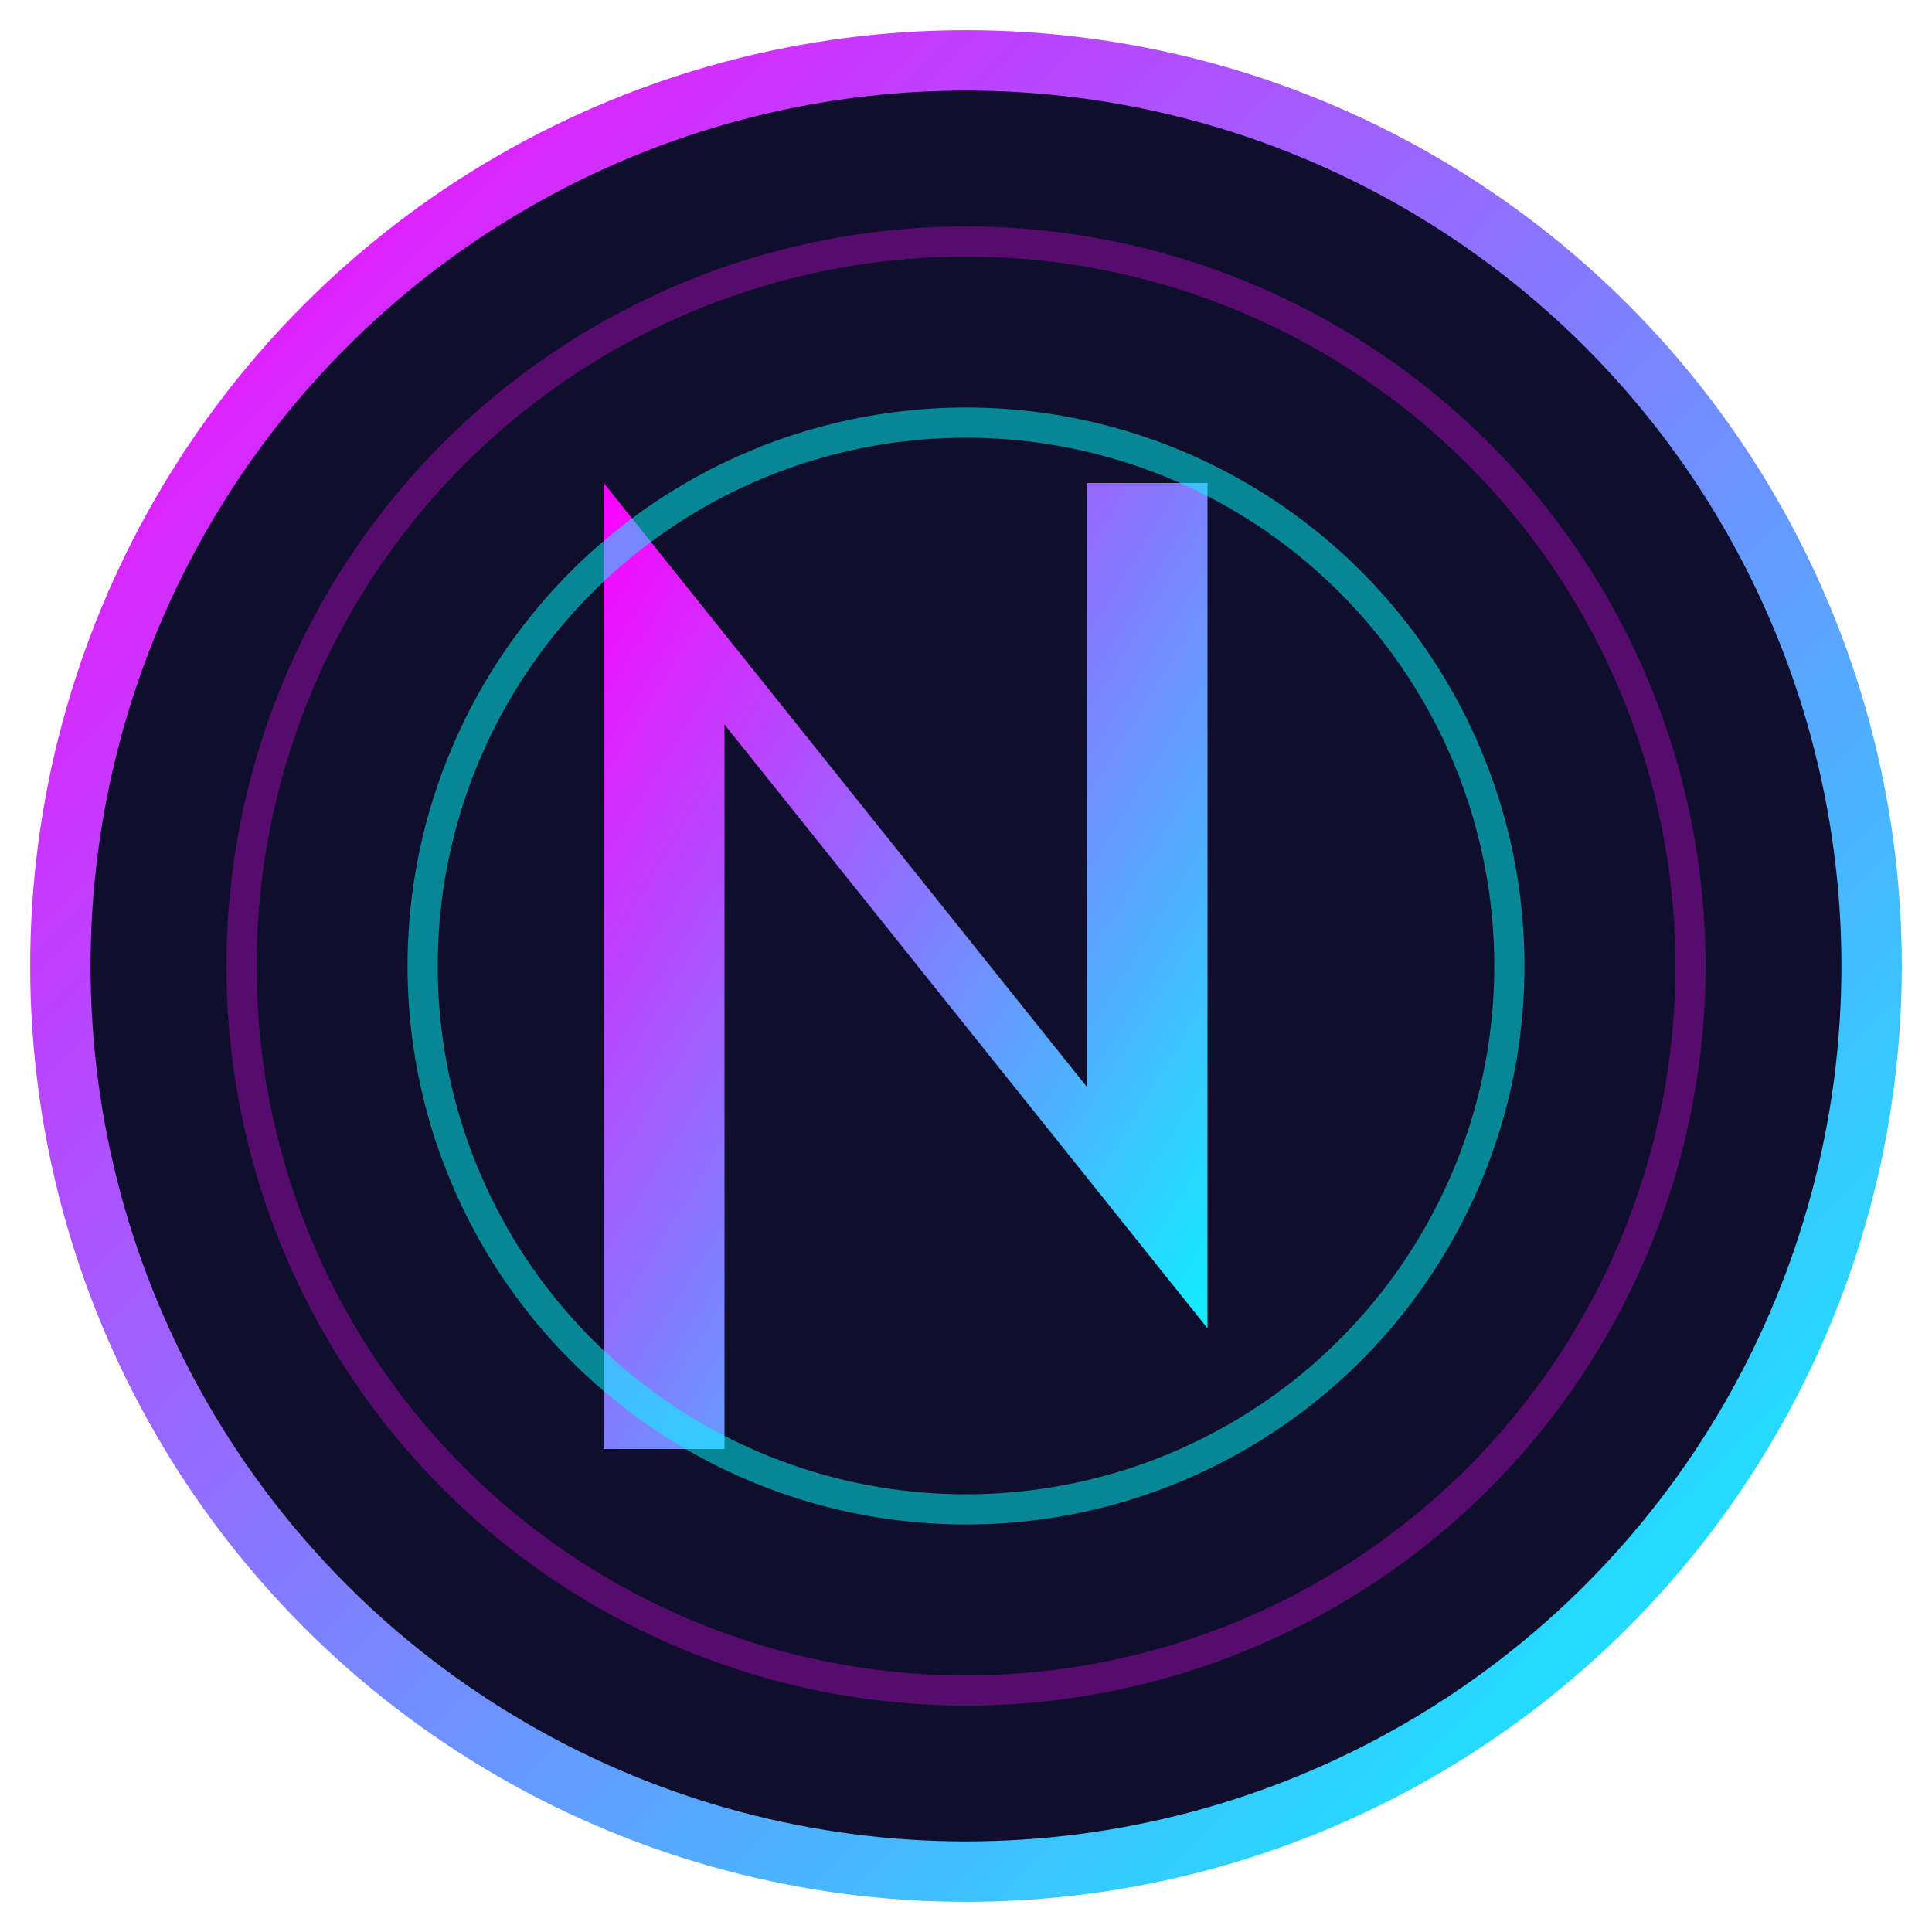
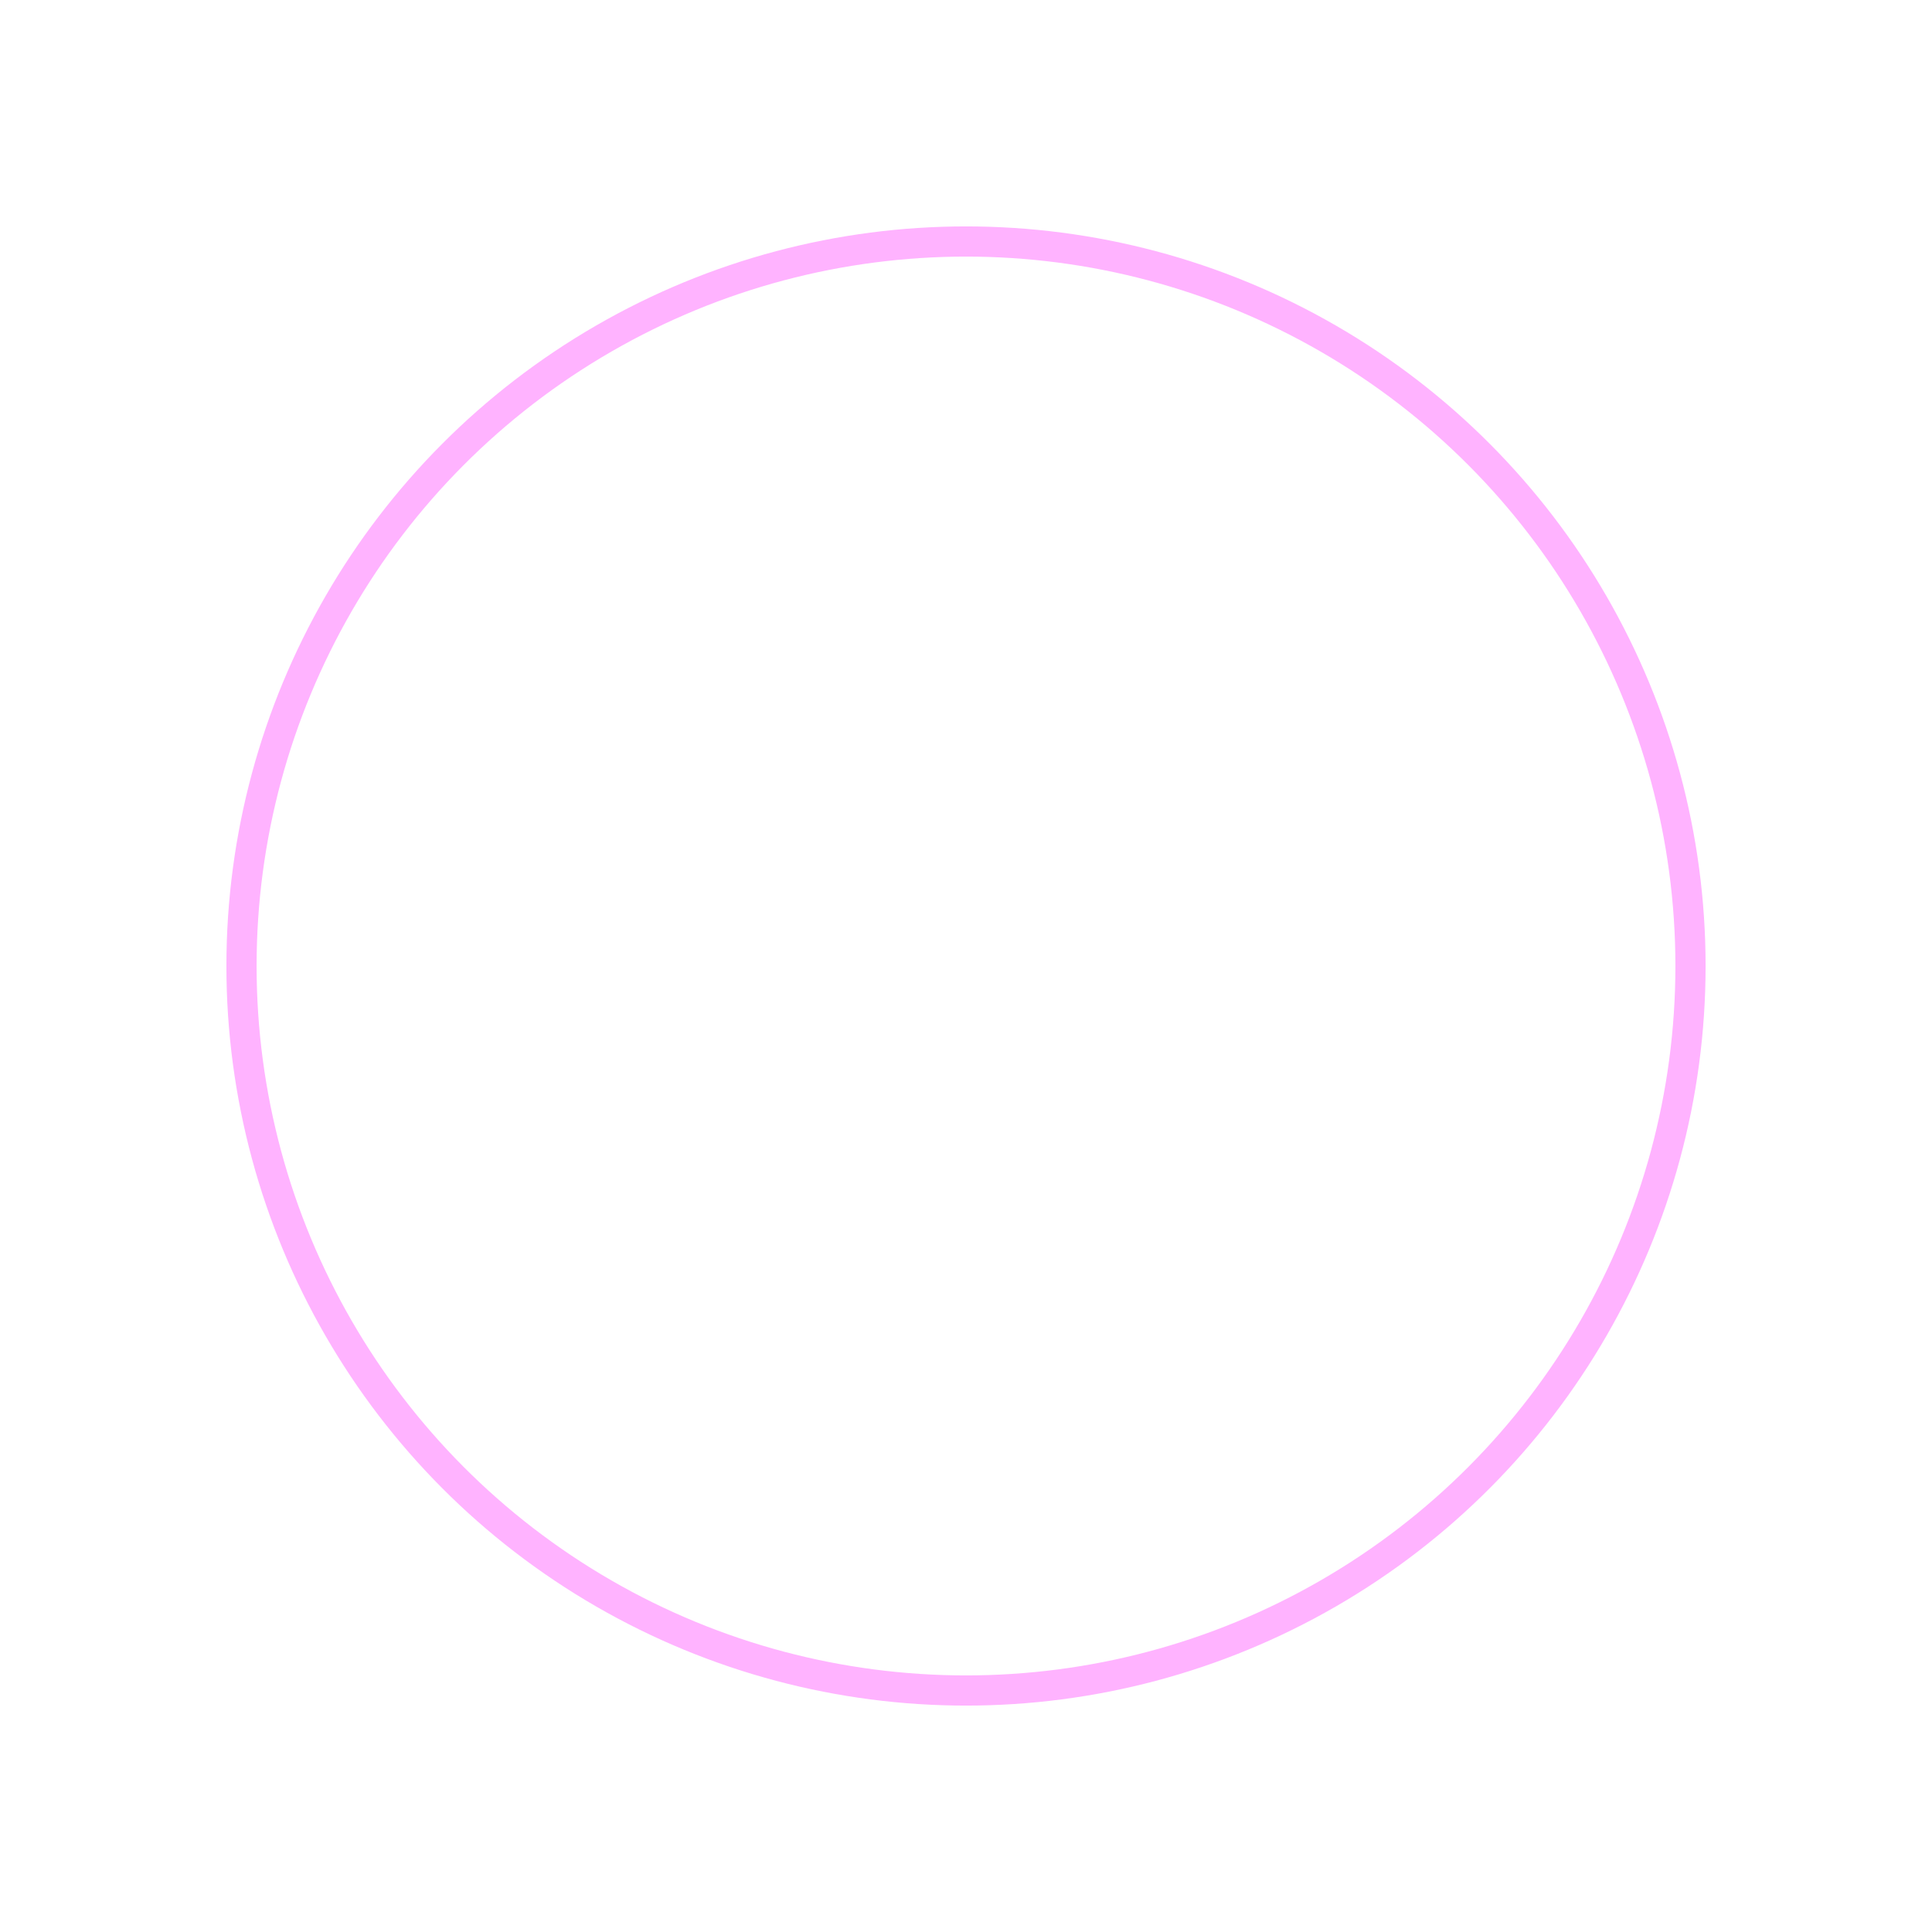
<svg xmlns="http://www.w3.org/2000/svg" width="32" height="32" viewBox="0 0 32 32">
  <defs>
    <linearGradient id="neon-gradient" x1="0%" y1="0%" x2="100%" y2="100%">
      <stop offset="0%" stop-color="#ff00ff" />
      <stop offset="100%" stop-color="#00ffff" />
    </linearGradient>
    <filter id="glow">
      <feGaussianBlur stdDeviation="1.5" result="blur" />
      <feMerge>
        <feMergeNode in="blur" />
        <feMergeNode in="SourceGraphic" />
      </feMerge>
    </filter>
  </defs>
-   <circle cx="16" cy="16" r="15" fill="#0f0f2d" stroke="url(#neon-gradient)" stroke-width="1" />
-   <path d="M10,8 L10,24 L12,24 L12,12 L20,22 L20,8 L18,8 L18,18 L10,8 Z" fill="url(#neon-gradient)" filter="url(#glow)" />
-   <circle cx="16" cy="16" r="9" fill="none" stroke="#00ffff" stroke-width="0.5" opacity="0.5" />
  <circle cx="16" cy="16" r="12" fill="none" stroke="#ff00ff" stroke-width="0.5" opacity="0.3" />
</svg>